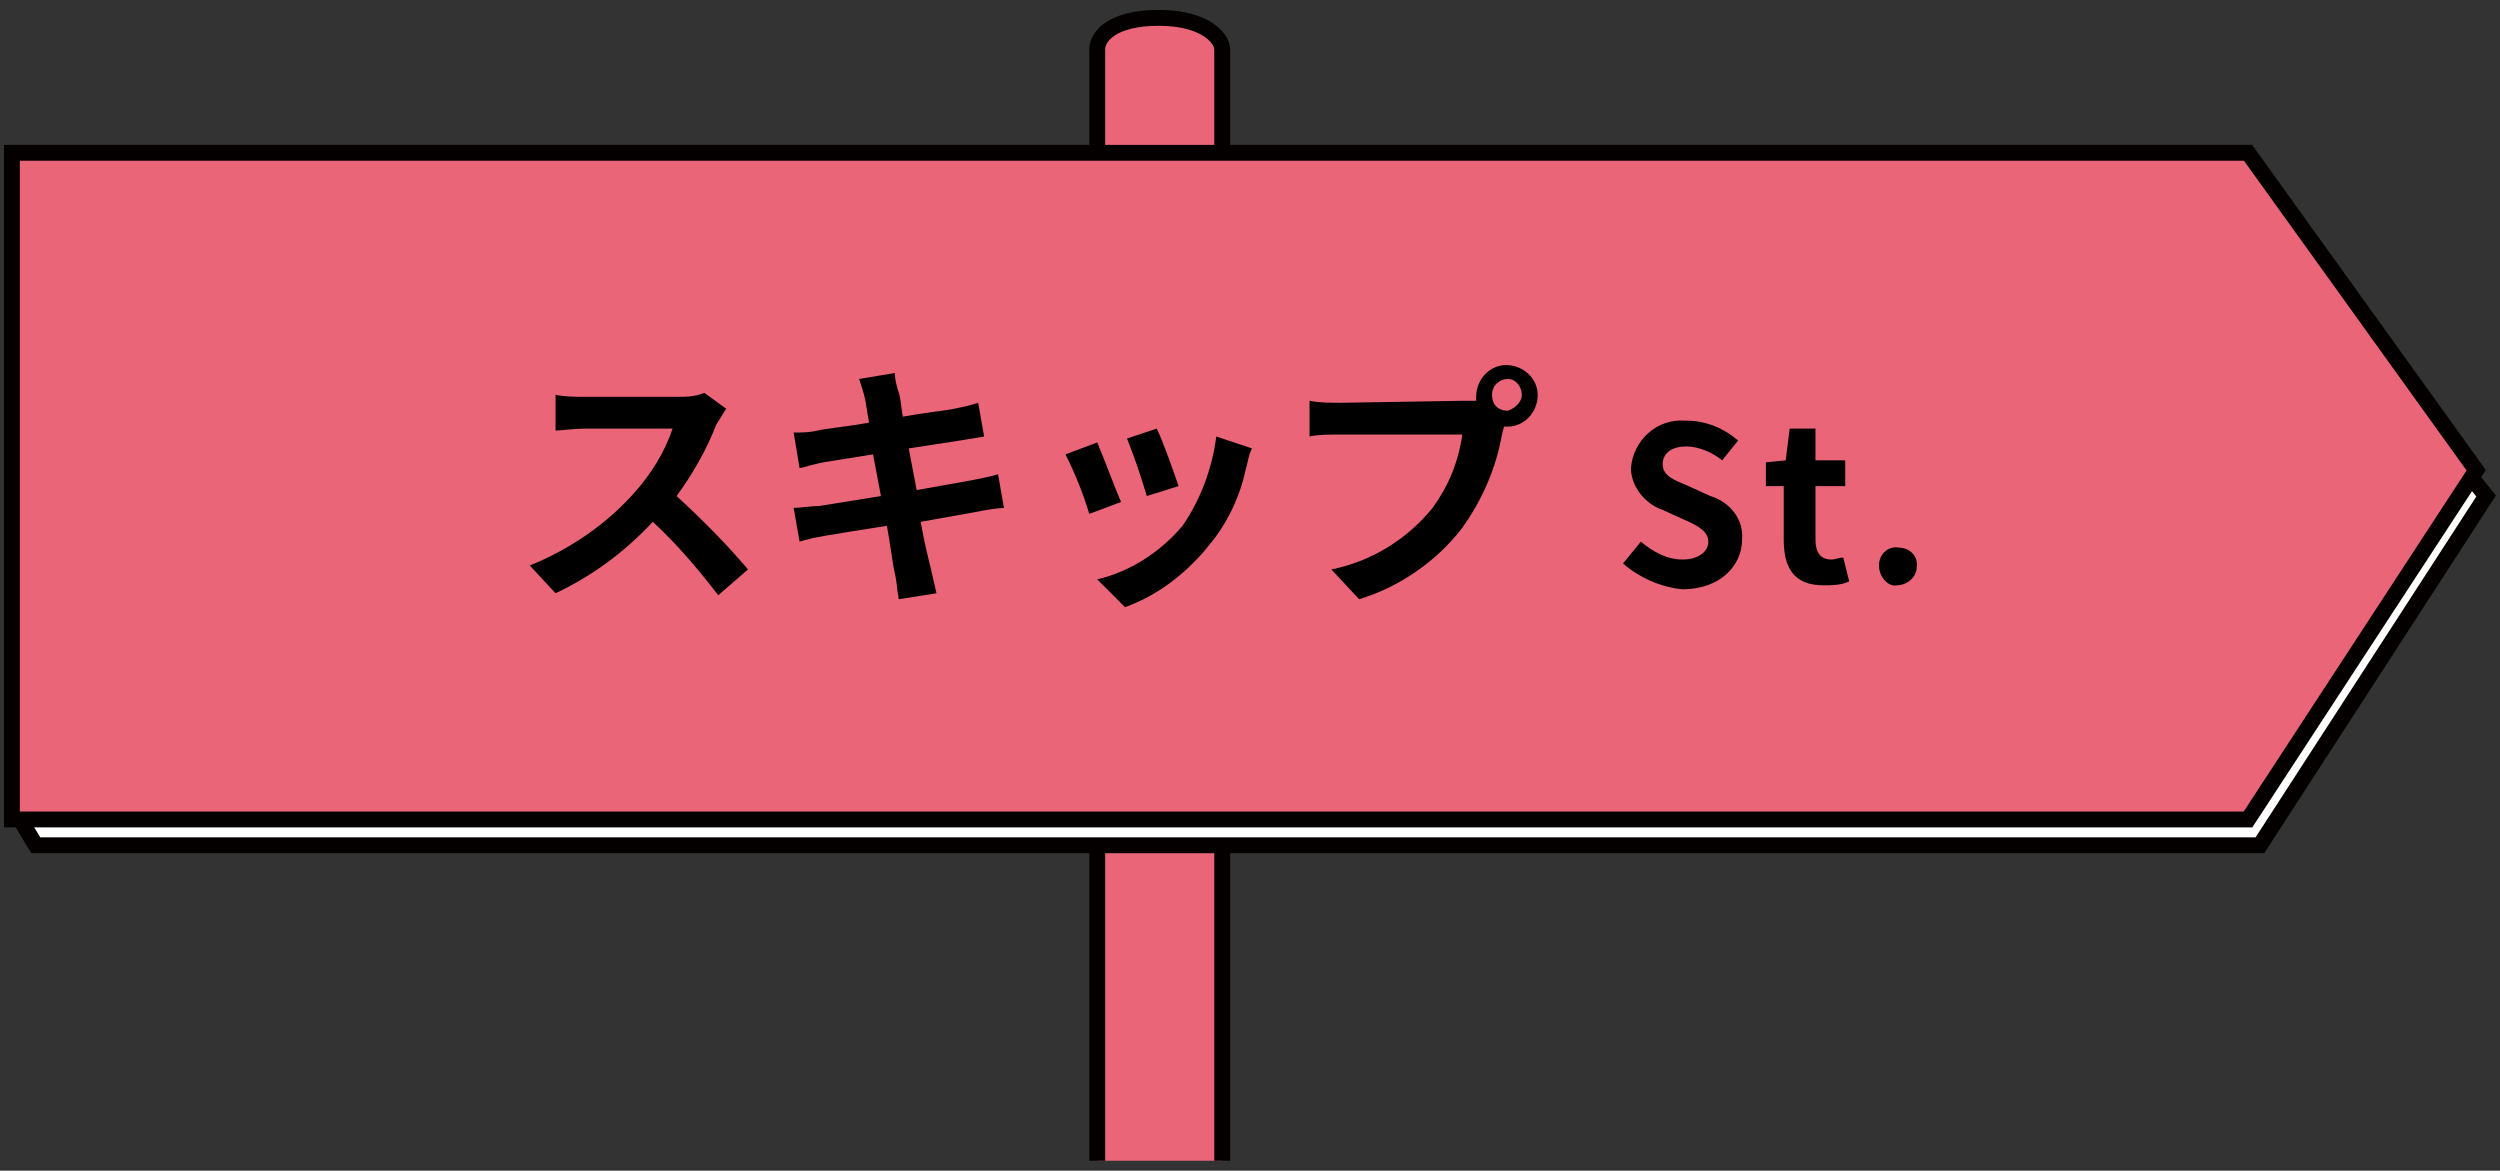
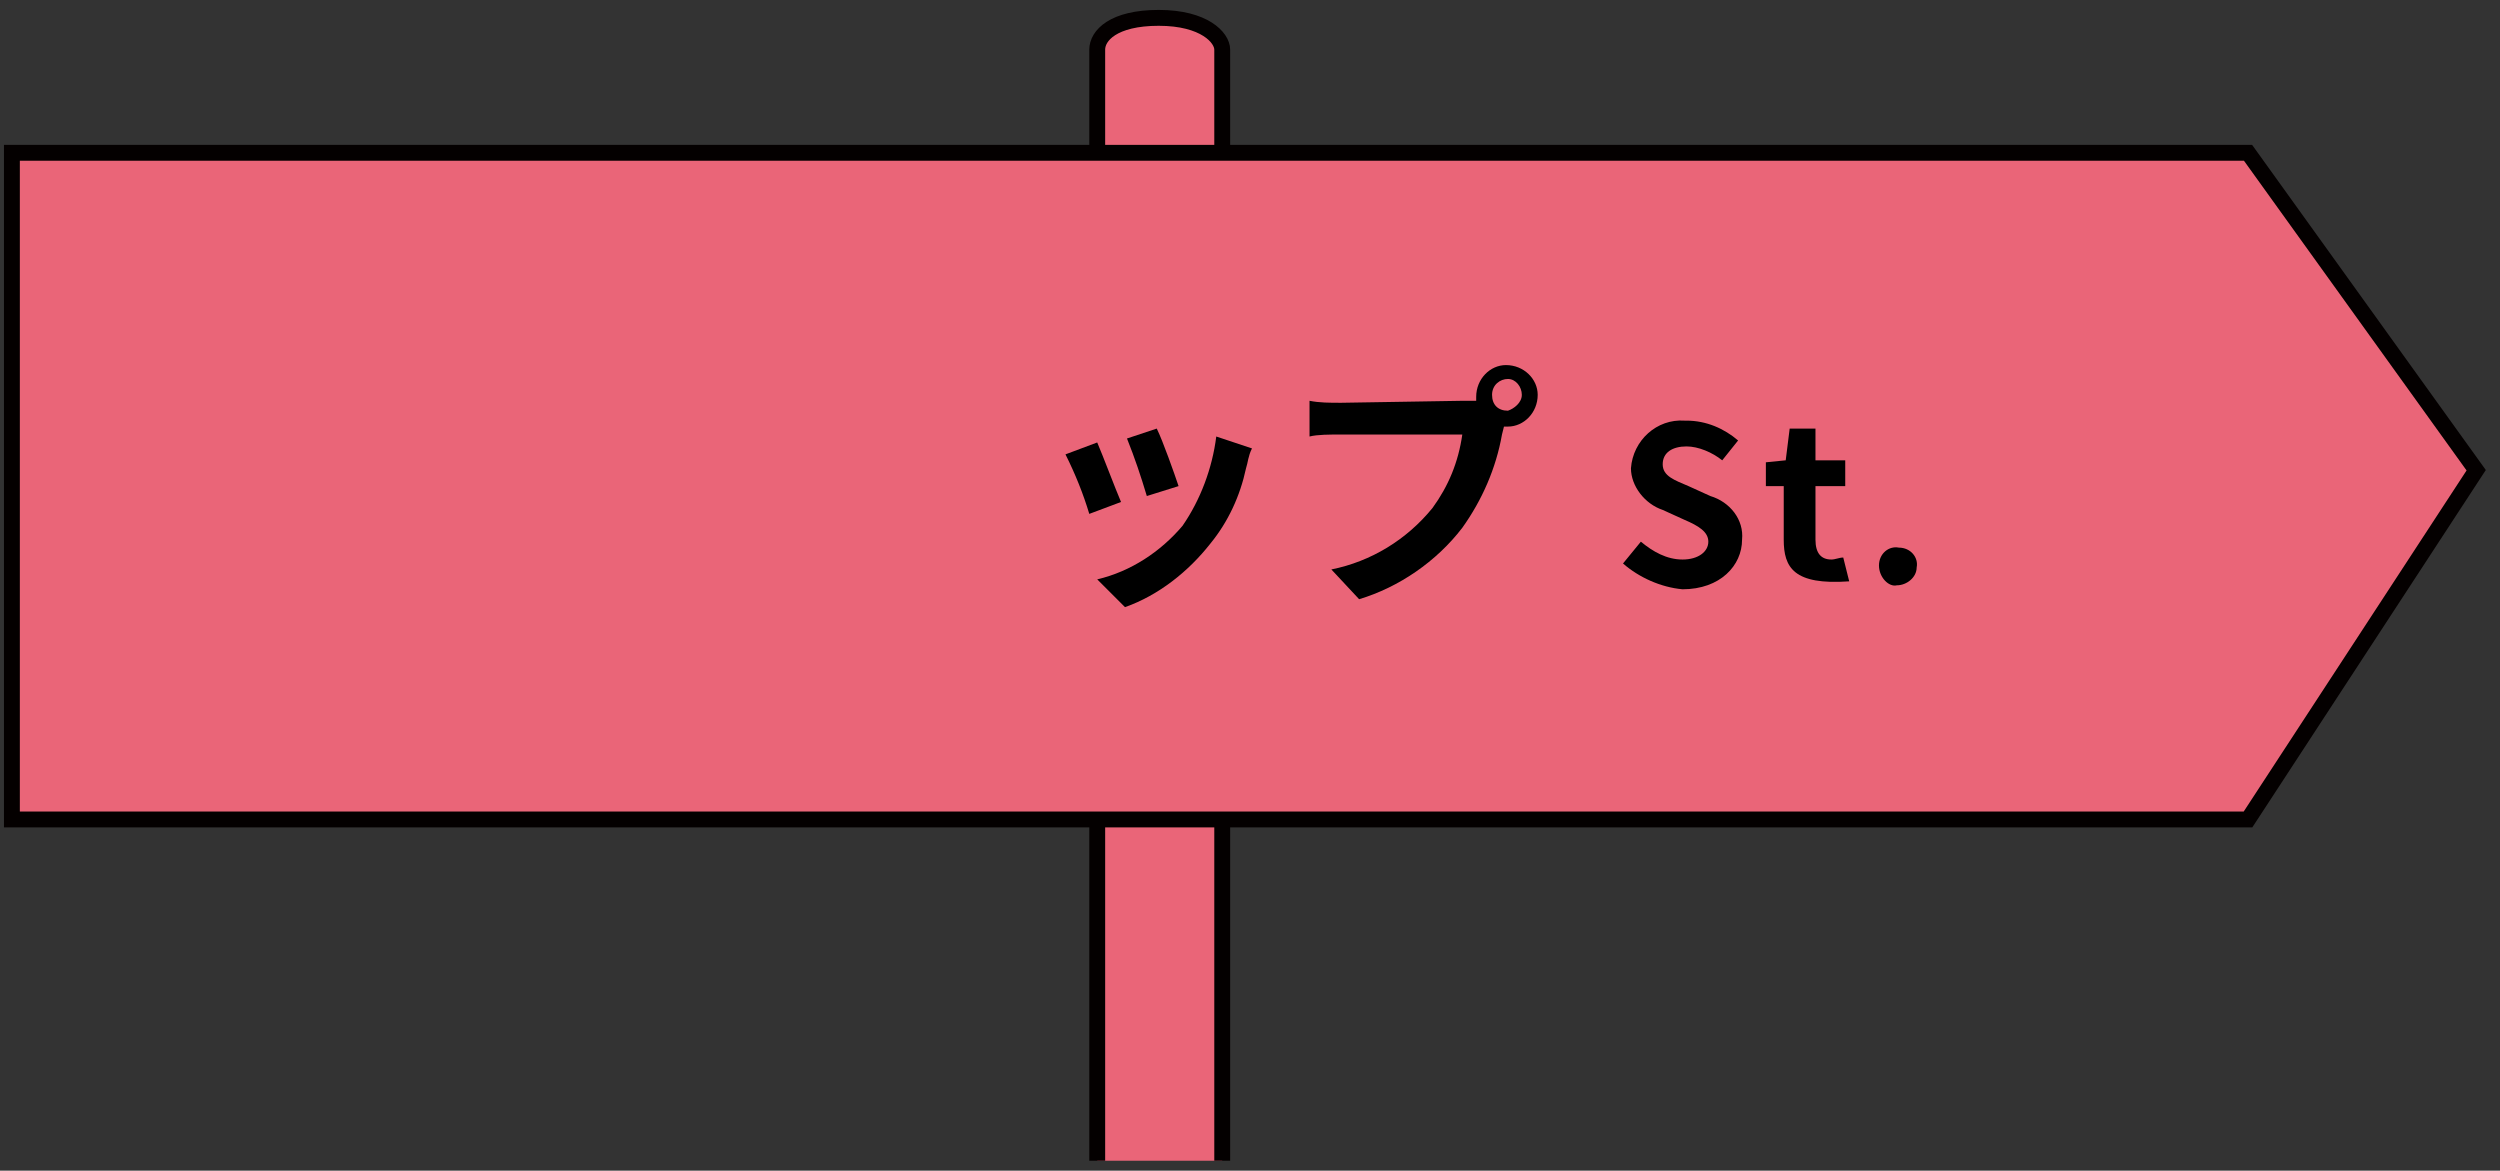
<svg xmlns="http://www.w3.org/2000/svg" version="1.1" id="Layer_1" x="0px" y="0px" viewBox="0 0 126 59" style="enable-background:new 0 0 126 59;" xml:space="preserve">
  <rect x="0" y="0" width="126" height="59" fill="#333333" stroke="none" />
  <style type="text/css">
	.st0{fill:#EA6578;stroke:#040000;stroke-width:0.8;stroke-miterlimit:10;}
	.st1{fill:#FFFFFF;stroke:#040000;stroke-width:0.8;stroke-miterlimit:10;}
</style>
  <g id="Layer_2_00000101789876512047228020000002989015827581501592_">
    <g id="ボタン">
      <path class="st0" d="M55.3,58.5v-56c0-0.7,0.8-1.6,3.1-1.6s3.2,1,3.2,1.6v56" />
-       <polyline class="st1" points="0.9,41.1 1.8,42.6 113.9,42.6 125.3,25 124.1,23.5   " />
      <polygon class="st0" points="113.3,41.3 0.6,41.3 0.6,7.7 113.3,7.7 124.8,23.7   " />
-       <path d="M36.6,20.6c-0.2,0.3-0.3,0.5-0.5,0.8c-0.5,1.3-1.2,2.5-2,3.6c1.3,1.2,2.5,2.4,3.6,3.7L36.2,30c-1-1.3-2.1-2.6-3.3-3.7    c-1.4,1.5-3,2.7-4.9,3.6l-1.3-1.4c2-0.8,3.9-2.1,5.3-3.7c0.8-0.9,1.5-2,1.9-3.2h-4.4c-0.5,0-1.3,0.1-1.5,0.1v-1.8    c0.5,0.1,1,0.1,1.5,0.1h4.6c0.5,0,0.9,0,1.4-0.2L36.6,20.6z" />
-       <path d="M50.6,25.6c-0.3,0-0.9,0.1-1.4,0.2l-2.8,0.5c0.2,1.1,0.4,1.9,0.5,2.3s0.2,0.9,0.3,1.3l-1.9,0.3c-0.1-0.5-0.1-0.9-0.2-1.3    s-0.2-1.3-0.4-2.4c-1.3,0.2-2.5,0.4-3.1,0.5s-1,0.2-1.3,0.3L40,25.6c0.3,0,0.9-0.1,1.3-0.1l3.1-0.5L44,22.9l-2.5,0.4    c-0.5,0.1-0.8,0.2-1.2,0.3L40,21.8c0.4,0,0.8,0,1.2-0.1s1.5-0.2,2.6-0.4l-0.2-1.2c-0.1-0.4-0.2-0.7-0.3-1l1.8-0.3    c0,0.3,0.1,0.7,0.2,1s0.1,0.6,0.2,1.2c1.1-0.2,2.1-0.3,2.6-0.4s0.9-0.2,1.2-0.3l0.3,1.7l-1.2,0.2l-2.6,0.4l0.4,2.1l2.8-0.5    c0.5-0.1,1-0.2,1.3-0.3L50.6,25.6z" />
      <path d="M56.5,25.3l-1.6,0.6c-0.3-1-0.7-2-1.2-3l1.6-0.6C55.6,23,56.2,24.6,56.5,25.3z M63.1,22.6c-0.2,0.4-0.2,0.7-0.3,1    c-0.3,1.4-0.9,2.7-1.8,3.8c-1.1,1.4-2.6,2.6-4.3,3.2l-1.4-1.4c1.7-0.4,3.2-1.4,4.3-2.7c0.9-1.3,1.5-2.9,1.7-4.5L63.1,22.6z     M59.4,24.5L57.8,25c-0.3-1-0.6-1.9-1-2.9l1.5-0.5C58.6,22.2,59.2,23.9,59.4,24.5z" />
      <path d="M73.7,20.2c0.2,0,0.4,0,0.7,0c0-0.1,0-0.2,0-0.2c0-0.9,0.7-1.6,1.5-1.6c0.9,0,1.6,0.7,1.6,1.5c0,0.9-0.7,1.6-1.5,1.6l0,0    c-0.1,0-0.1,0-0.2,0l-0.1,0.4c-0.3,1.7-1,3.3-2,4.7c-1.3,1.7-3.2,3-5.2,3.6l-1.4-1.5c2-0.4,3.8-1.5,5.1-3.1    c0.8-1.1,1.3-2.3,1.5-3.7h-6.1c-0.6,0-1.2,0-1.6,0.1v-1.8c0.5,0.1,1,0.1,1.6,0.1L73.7,20.2L73.7,20.2z M76.7,19.9    c0-0.4-0.3-0.8-0.7-0.8l0,0c-0.4,0-0.8,0.3-0.8,0.8s0.3,0.8,0.8,0.8C76.3,20.6,76.7,20.3,76.7,19.9L76.7,19.9L76.7,19.9z" />
      <path d="M81.8,28.4l0.9-1.1c0.6,0.5,1.3,0.9,2.1,0.9c0.8,0,1.3-0.4,1.3-0.9s-0.5-0.8-1.2-1.1l-1.1-0.5c-0.9-0.3-1.6-1.2-1.6-2.1    c0.1-1.4,1.3-2.5,2.7-2.4H85c1,0,1.9,0.4,2.6,1l-0.8,1c-0.5-0.4-1.2-0.7-1.8-0.7c-0.7,0-1.2,0.3-1.2,0.9s0.6,0.8,1.3,1.1l1.1,0.5    c1,0.3,1.7,1.2,1.6,2.2c0,1.3-1.1,2.5-3,2.5C83.7,29.6,82.6,29.1,81.8,28.4z" />
-       <path d="M89.9,27.2v-2.7H89v-1.2l1-0.1l0.2-1.6h1.3v1.6H93v1.3h-1.5v2.7c0,0.7,0.3,1,0.8,1c0.2,0,0.4-0.1,0.6-0.1l0.3,1.2    c-0.4,0.2-0.9,0.2-1.3,0.2C90.4,29.5,89.9,28.6,89.9,27.2z" />
+       <path d="M89.9,27.2v-2.7H89v-1.2l1-0.1l0.2-1.6h1.3v1.6H93v1.3h-1.5v2.7c0,0.7,0.3,1,0.8,1c0.2,0,0.4-0.1,0.6-0.1l0.3,1.2    C90.4,29.5,89.9,28.6,89.9,27.2z" />
      <path d="M94.7,28.5c0-0.6,0.5-1,1-0.9c0.6,0,1,0.5,0.9,1c0,0.5-0.5,0.9-1,0.9C95.2,29.6,94.7,29.1,94.7,28.5L94.7,28.5z" />
    </g>
  </g>
</svg>